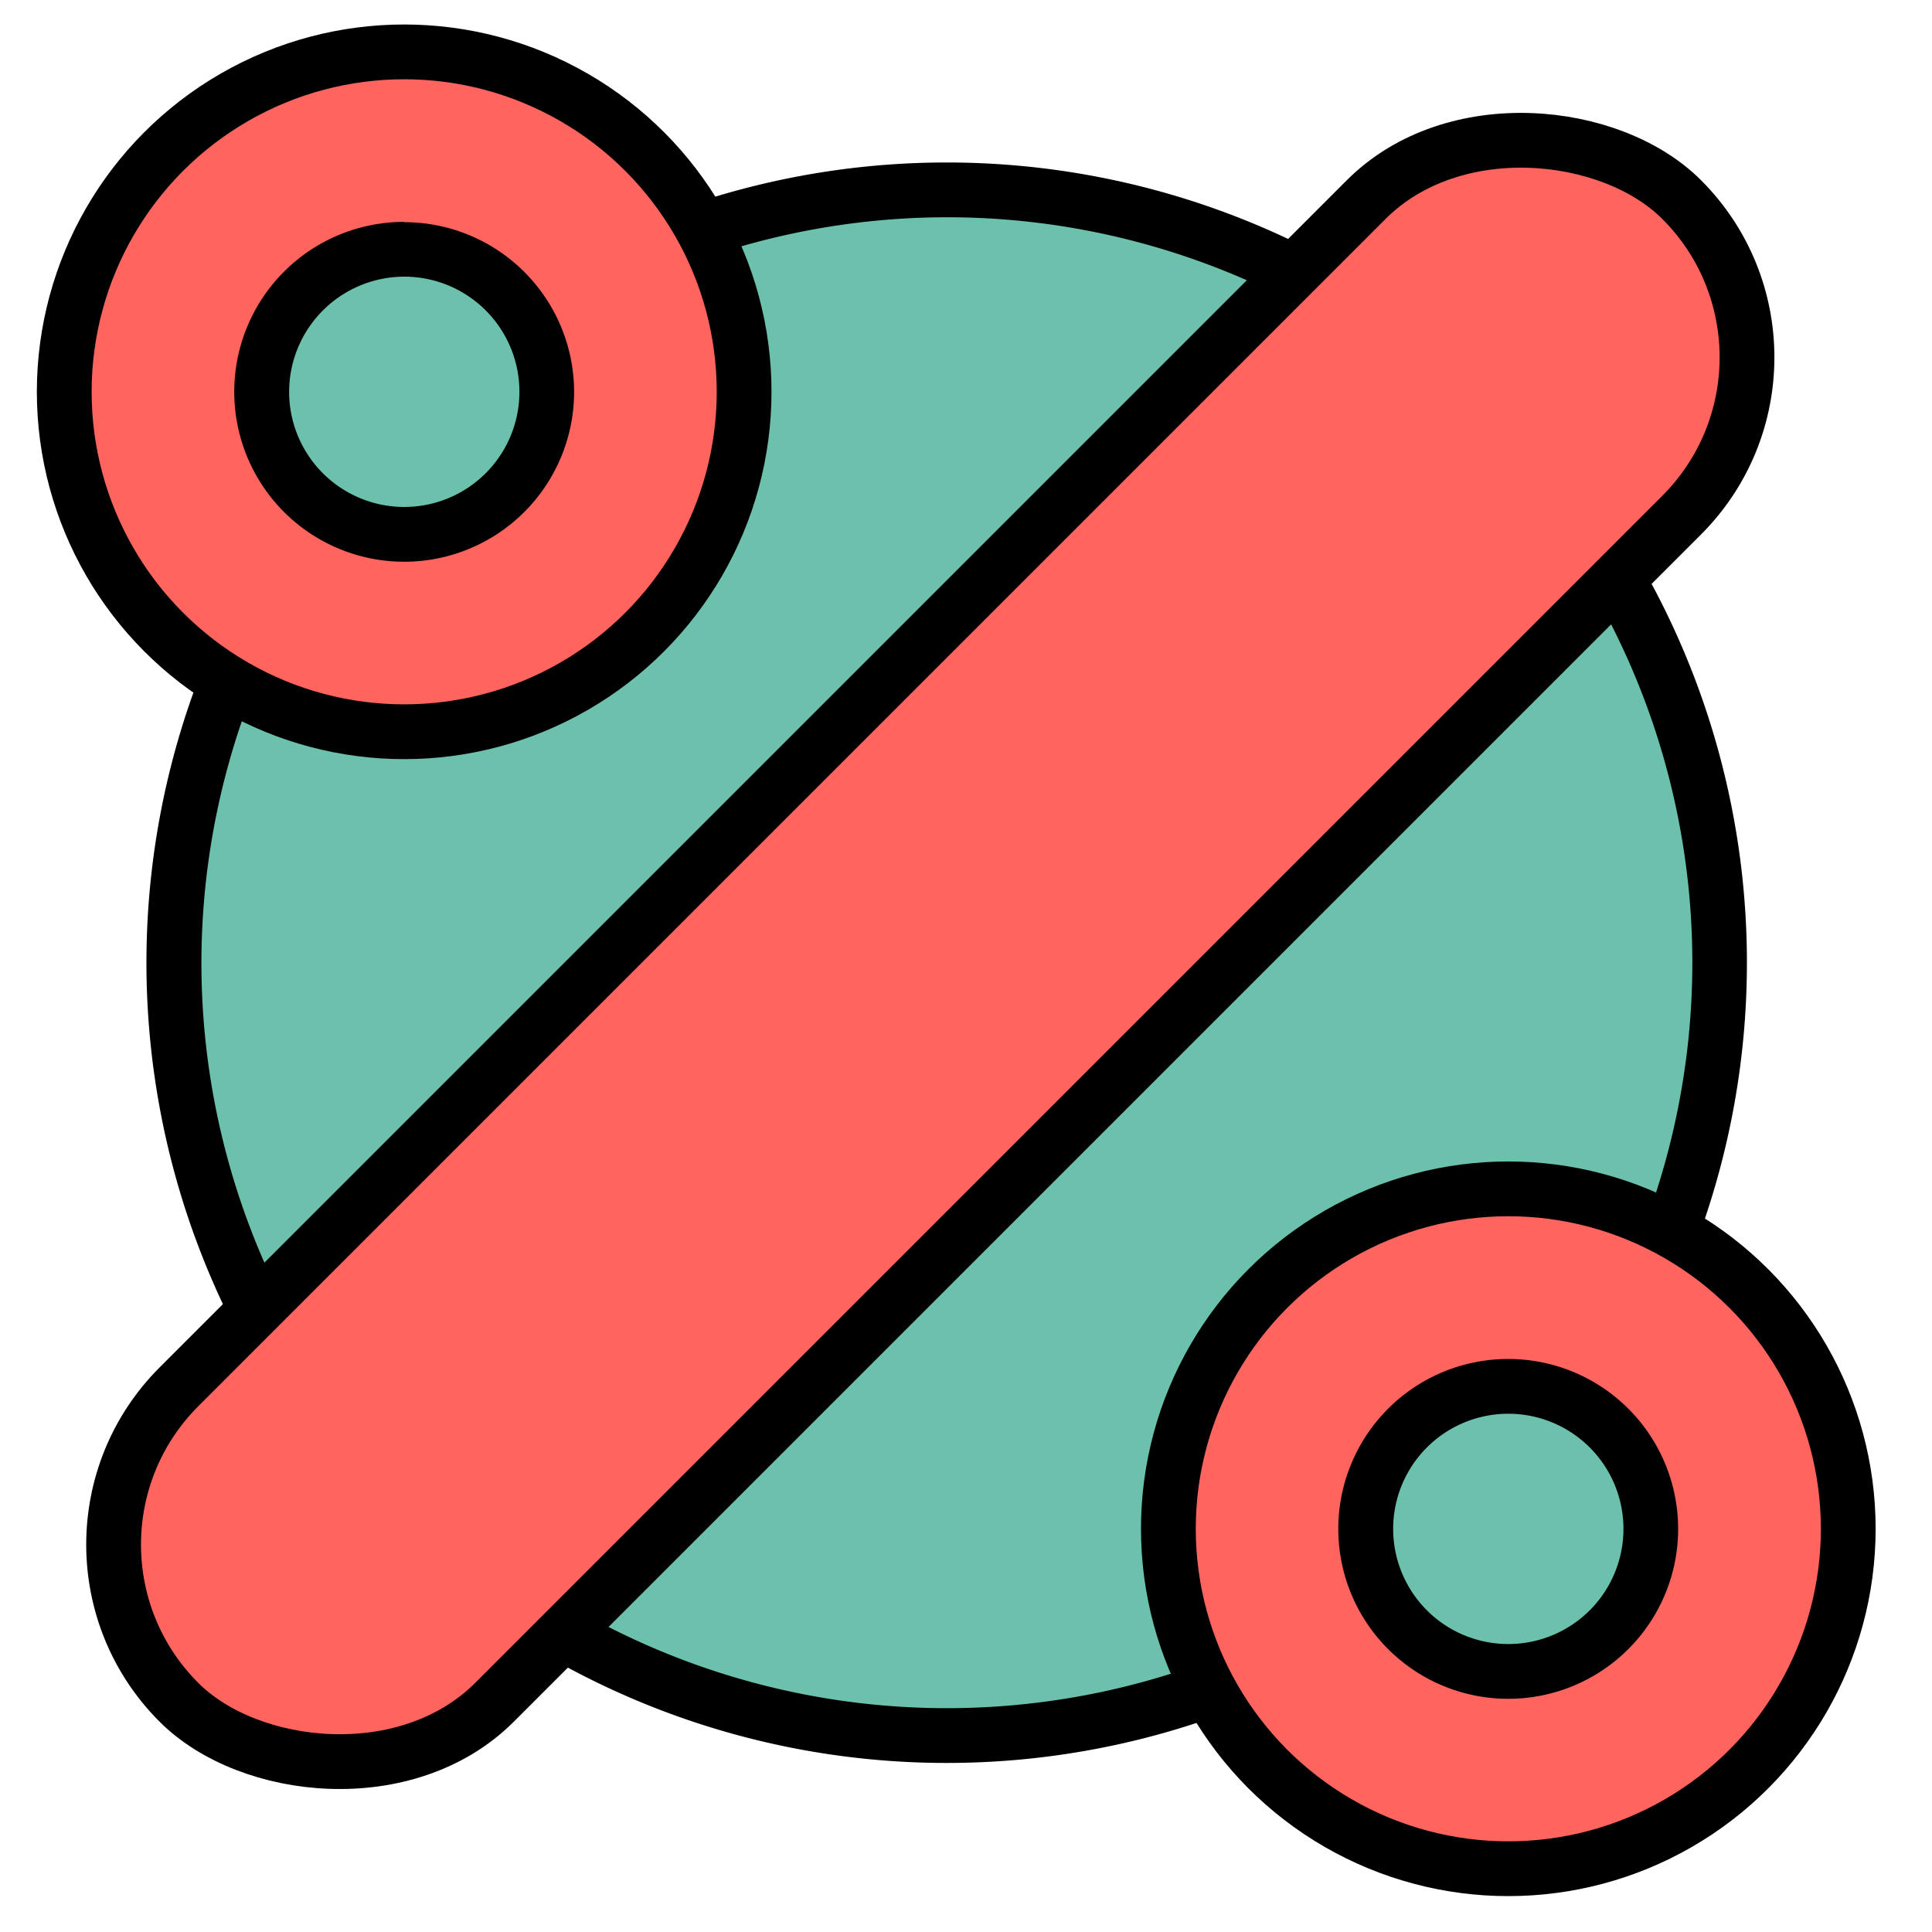
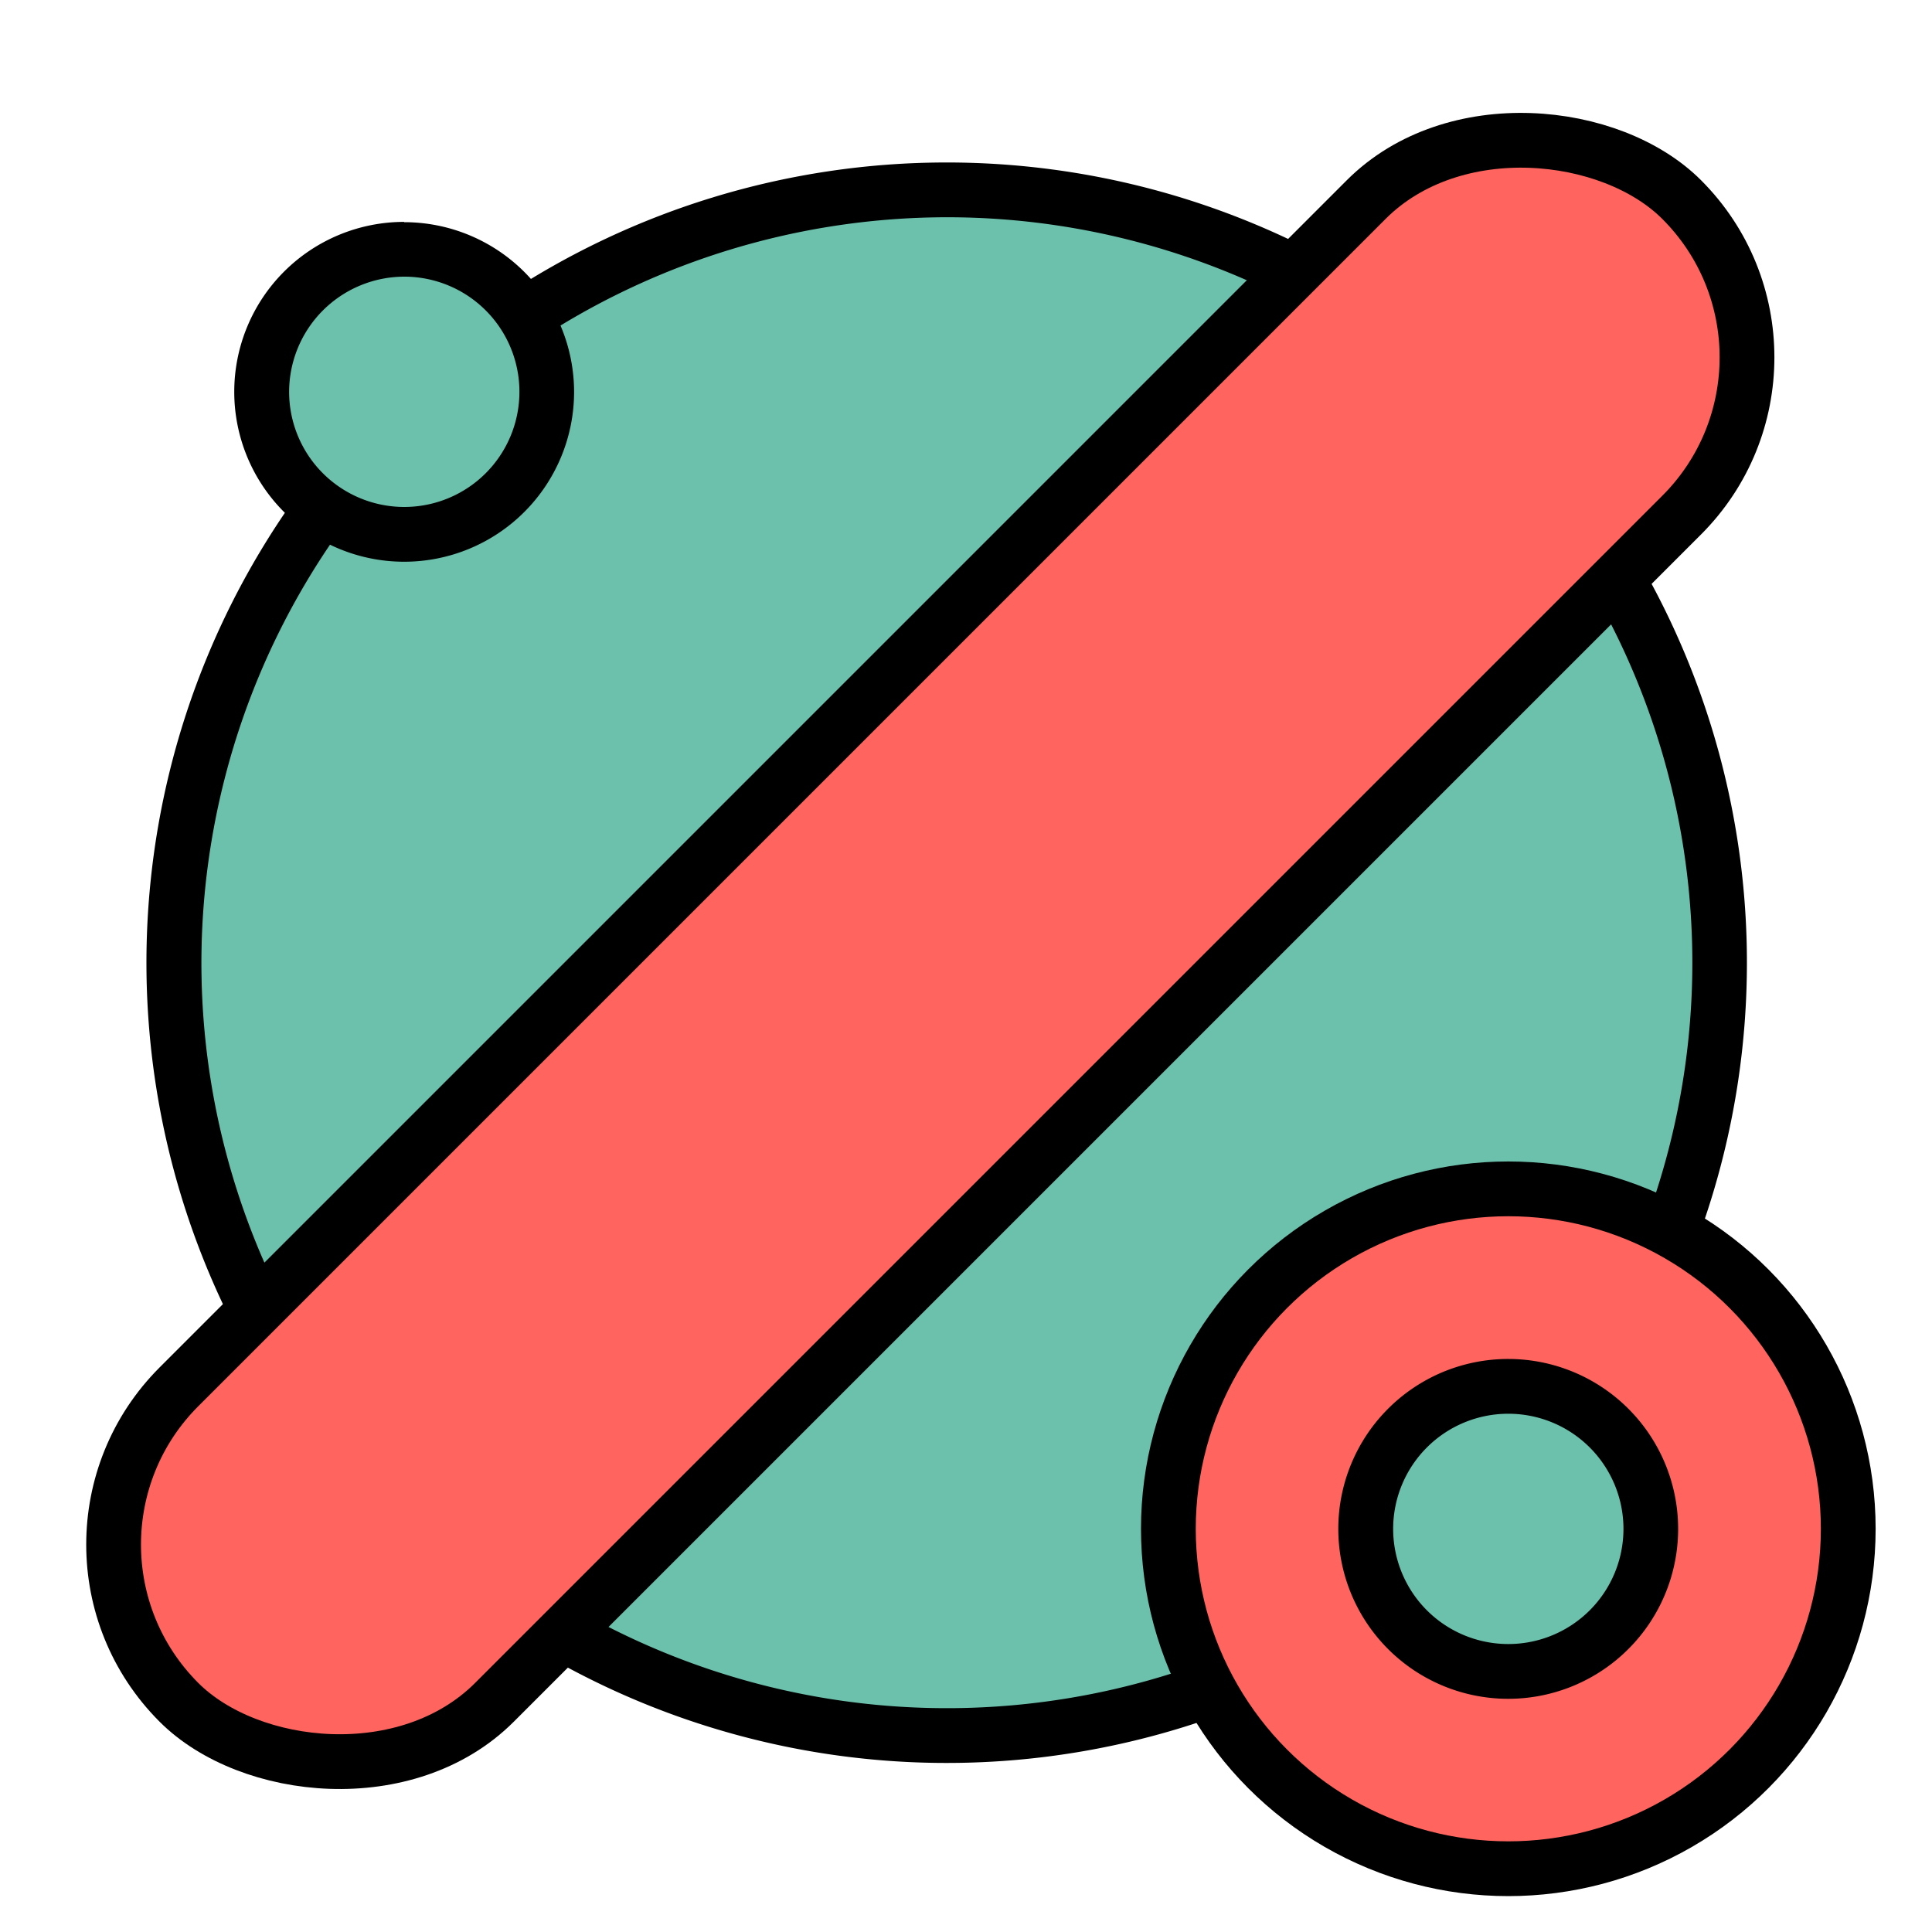
<svg xmlns="http://www.w3.org/2000/svg" id="Слой_1" data-name="Слой 1" viewBox="0 0 200 200">
  <defs>
    <style>.cls-1{fill:#6cc1ad;}.cls-2{fill:#ff645f;stroke:#000;stroke-linecap:round;stroke-linejoin:round;stroke-width:5.67px;}</style>
  </defs>
  <title>Icons2</title>
  <circle class="cls-1" cx="98.01" cy="99.65" r="80" />
  <path d="M98,22.49A77.17,77.17,0,1,1,20.85,99.65,77.25,77.25,0,0,1,98,22.49m0-5.67a82.84,82.84,0,1,0,82.84,82.83A82.83,82.83,0,0,0,98,16.82Z" />
-   <circle class="cls-2" cx="41.84" cy="40.56" r="35.19" />
-   <path class="cls-1" d="M41.84,55.31A14.75,14.75,0,1,1,56.59,40.56,14.77,14.77,0,0,1,41.84,55.31Z" />
+   <path class="cls-1" d="M41.84,55.31A14.75,14.75,0,1,1,56.59,40.56,14.77,14.77,0,0,1,41.84,55.31" />
  <path d="M41.84,28.64A11.92,11.92,0,1,1,29.93,40.56,11.94,11.94,0,0,1,41.84,28.64m0-5.67A17.59,17.59,0,1,0,59.43,40.56,17.59,17.59,0,0,0,41.84,23Z" />
  <circle class="cls-2" cx="156.14" cy="158.26" r="35.19" />
  <path class="cls-1" d="M156.14,173a14.75,14.75,0,1,1,14.75-14.75A14.76,14.76,0,0,1,156.14,173Z" />
  <path d="M156.14,146.35a11.92,11.92,0,1,1-11.92,11.91,11.92,11.92,0,0,1,11.92-11.91m0-5.67a17.59,17.59,0,1,0,17.58,17.58,17.59,17.59,0,0,0-17.58-17.58Z" />
  <rect class="cls-2" x="-13.69" y="75.34" width="220" height="46.19" rx="23.1" ry="23.1" transform="translate(-41.4 96.94) rotate(-45)" />
</svg>